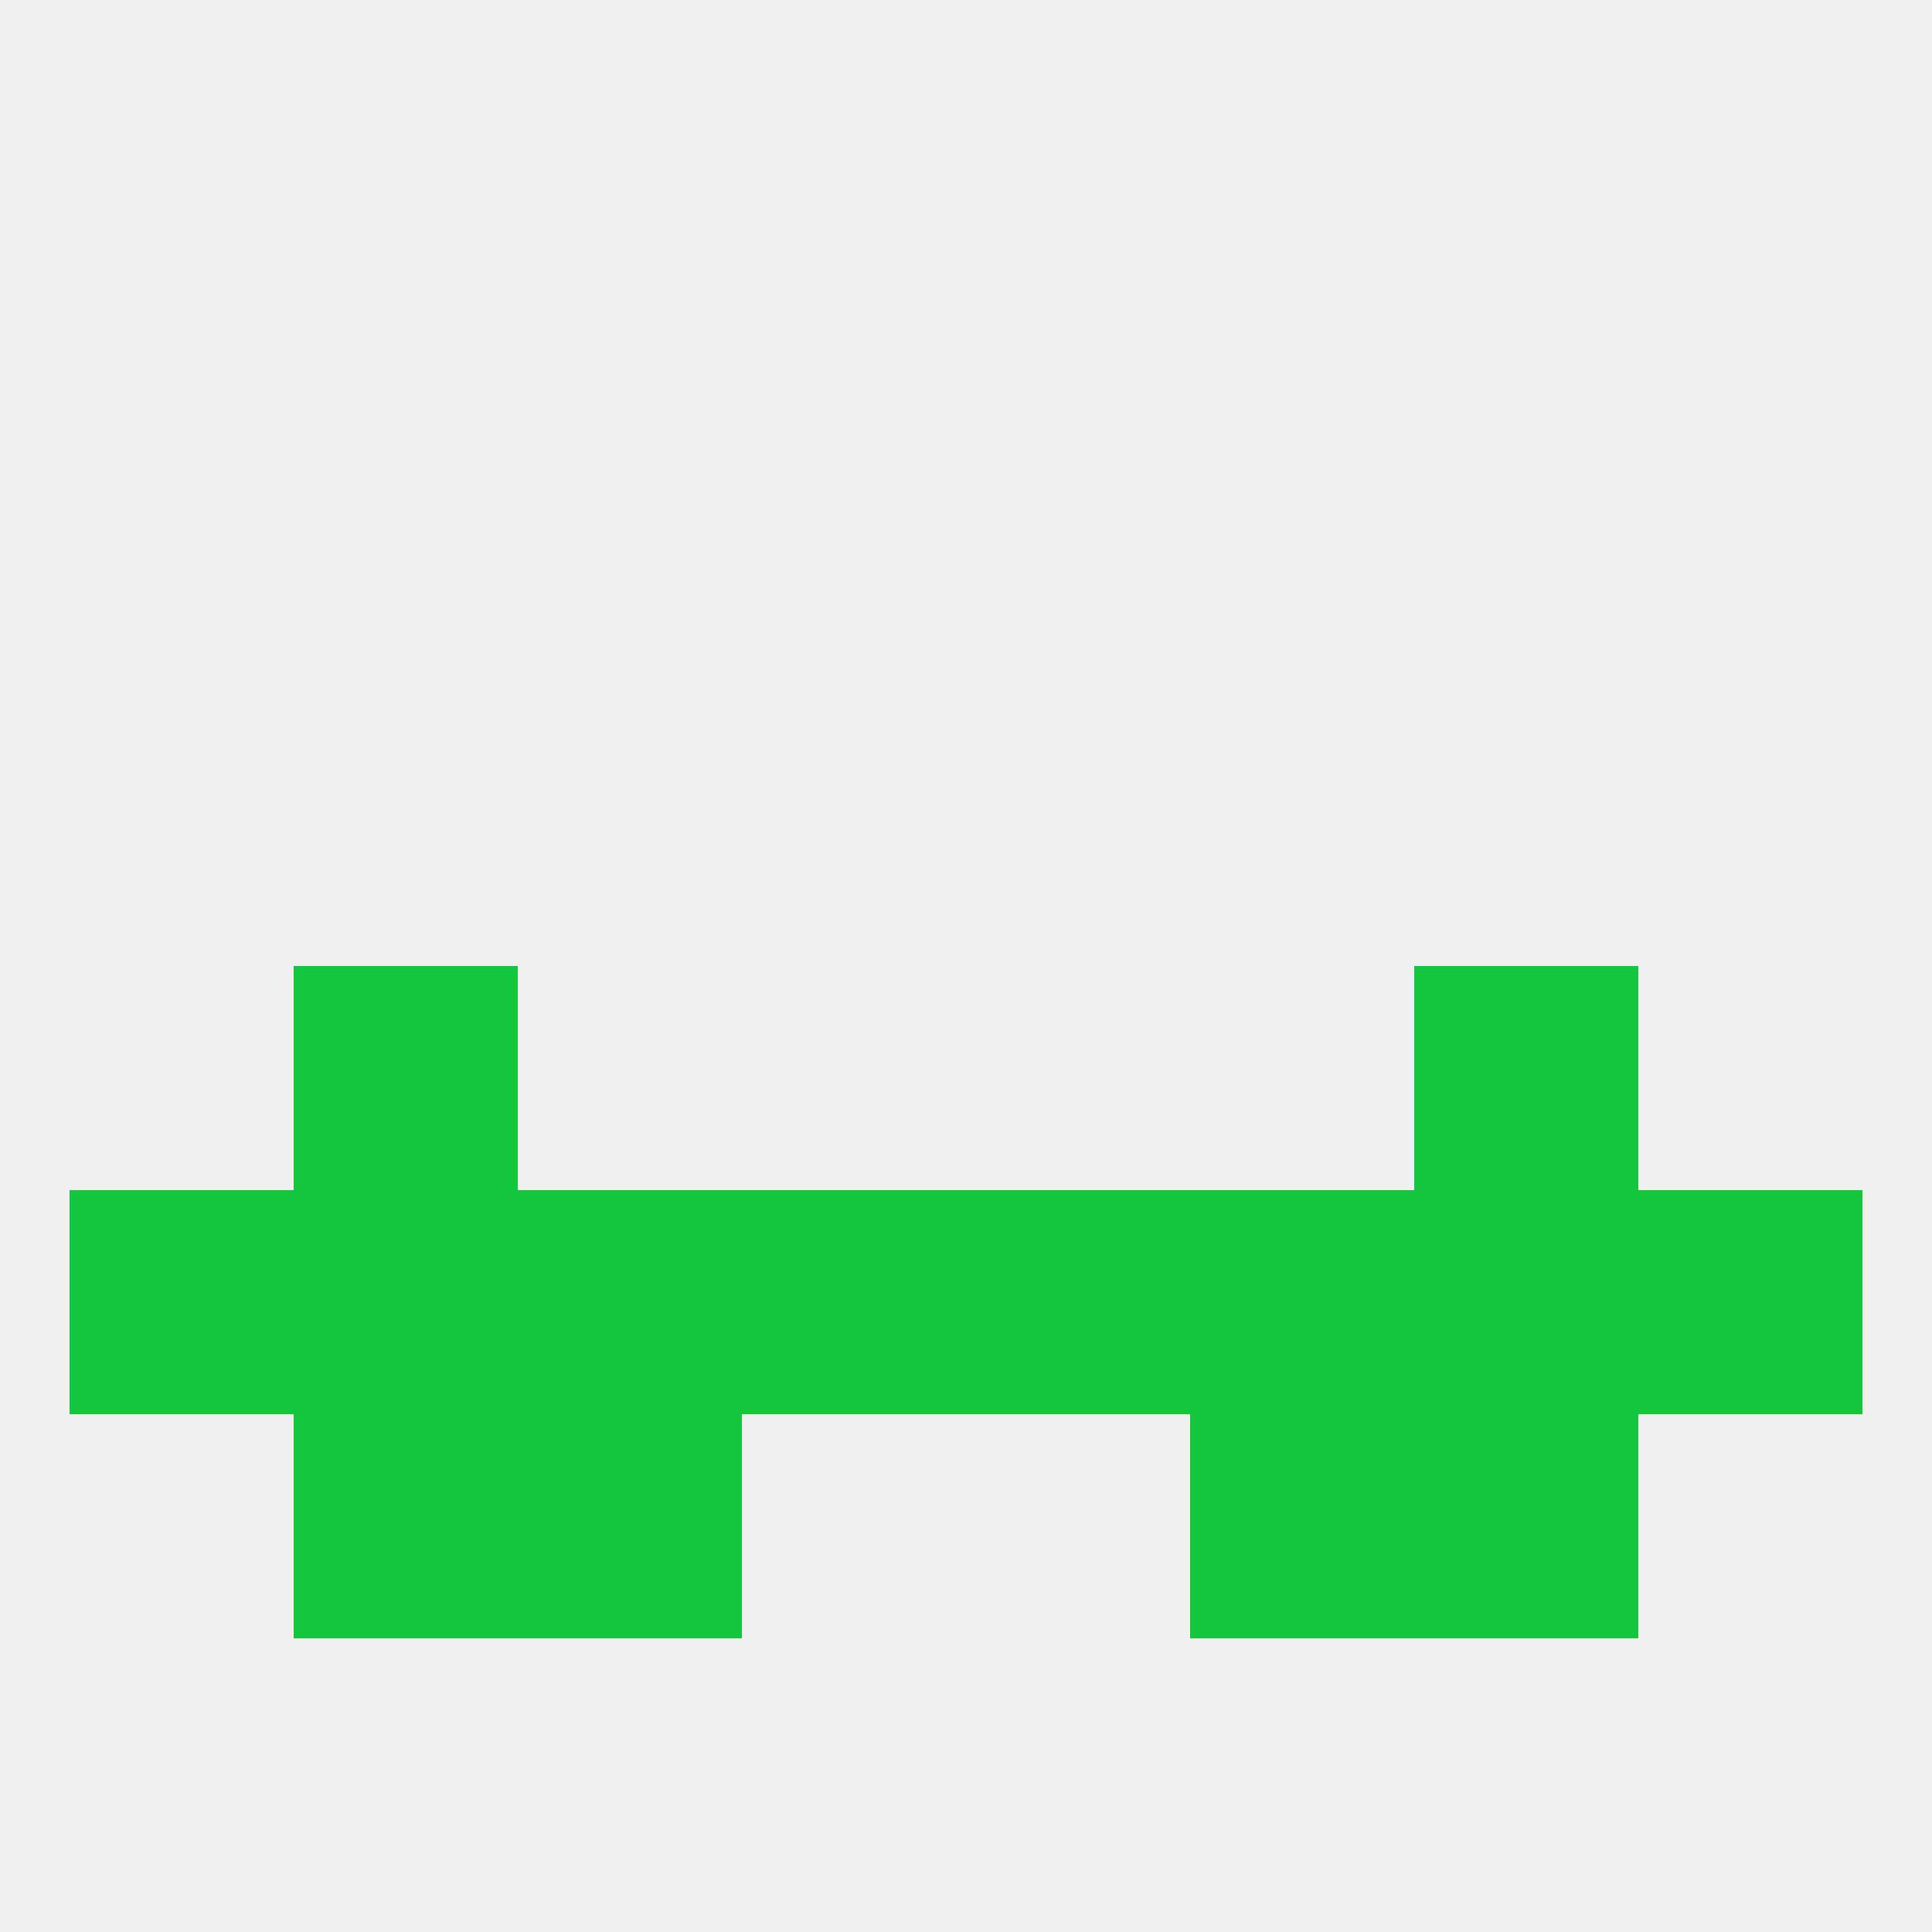
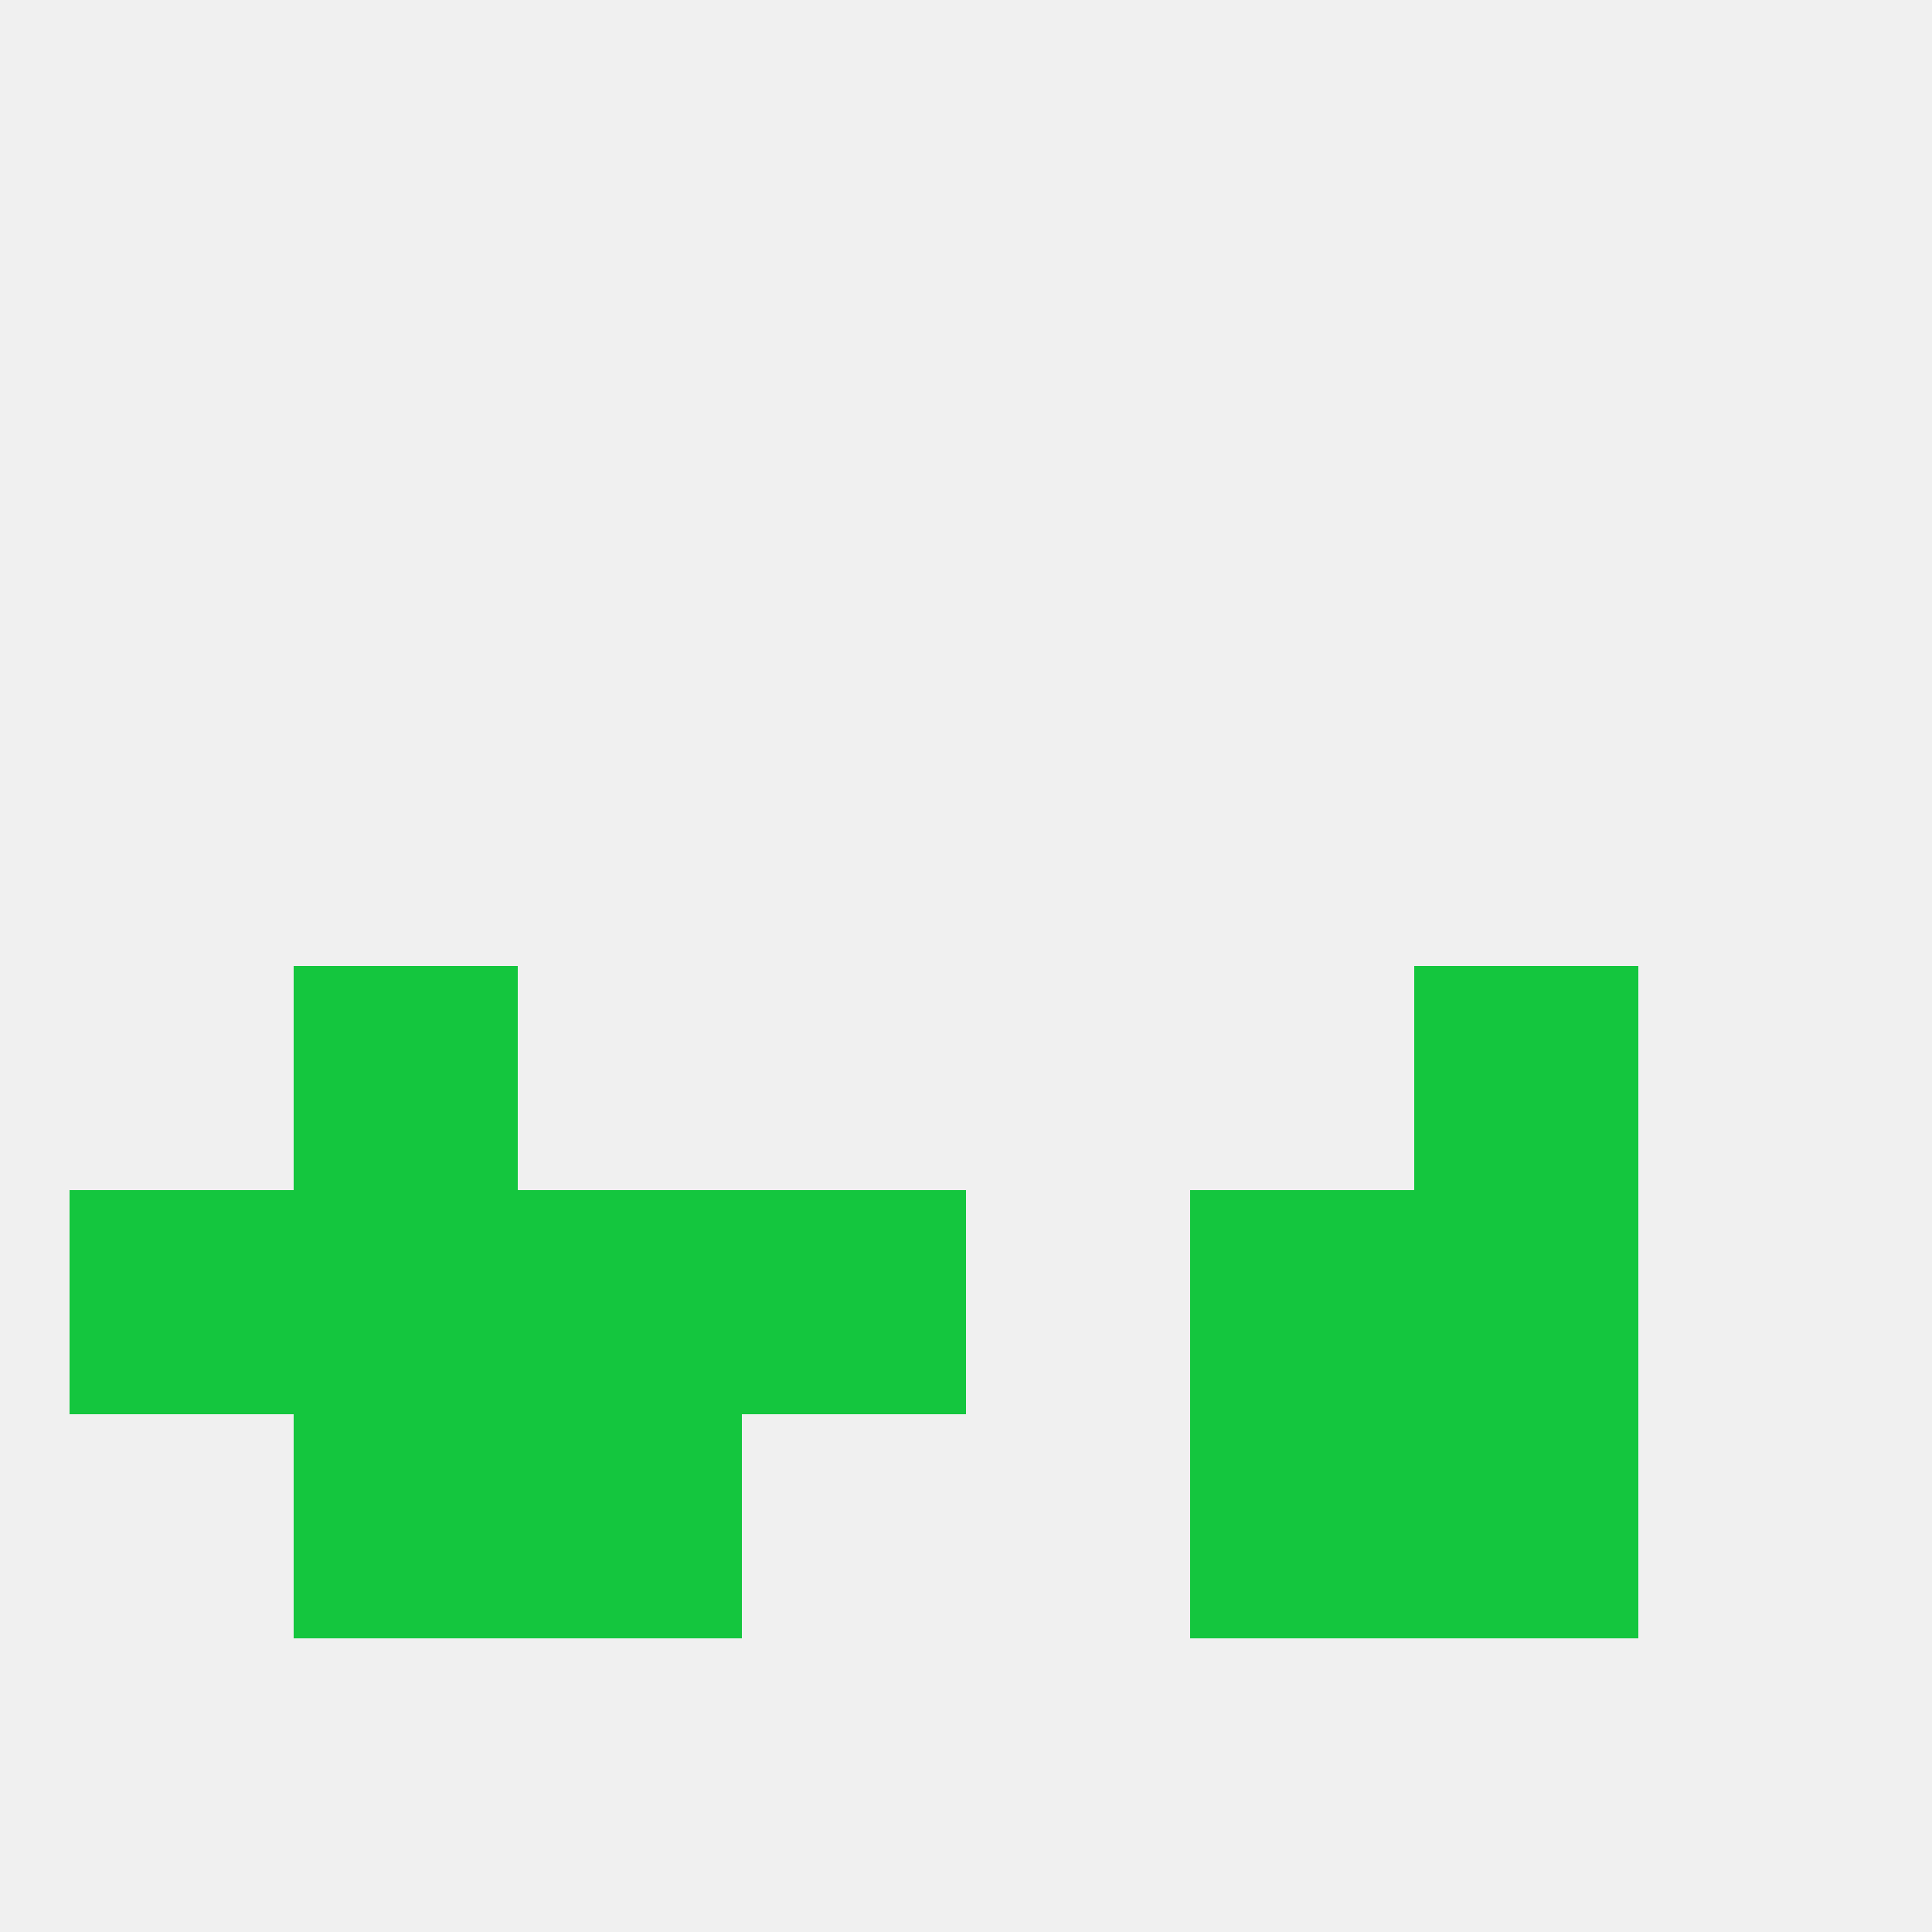
<svg xmlns="http://www.w3.org/2000/svg" version="1.1" baseprofile="full" width="250" height="250" viewBox="0 0 250 250">
  <rect width="100%" height="100%" fill="rgba(240,240,240,255)" />
  <rect x="154" y="154" width="29" height="29" fill="rgba(20,198,62,255)" />
  <rect x="38" y="154" width="29" height="29" fill="rgba(20,198,62,255)" />
  <rect x="9" y="154" width="29" height="29" fill="rgba(20,198,62,255)" />
-   <rect x="212" y="154" width="29" height="29" fill="rgba(20,198,62,255)" />
  <rect x="96" y="154" width="29" height="29" fill="rgba(20,198,62,255)" />
-   <rect x="125" y="154" width="29" height="29" fill="rgba(20,198,62,255)" />
  <rect x="183" y="154" width="29" height="29" fill="rgba(20,198,62,255)" />
  <rect x="67" y="154" width="29" height="29" fill="rgba(20,198,62,255)" />
  <rect x="67" y="183" width="29" height="29" fill="rgba(20,198,62,255)" />
  <rect x="154" y="183" width="29" height="29" fill="rgba(20,198,62,255)" />
  <rect x="38" y="183" width="29" height="29" fill="rgba(20,198,62,255)" />
  <rect x="183" y="183" width="29" height="29" fill="rgba(20,198,62,255)" />
  <rect x="183" y="125" width="29" height="29" fill="rgba(20,198,62,255)" />
  <rect x="38" y="125" width="29" height="29" fill="rgba(20,198,62,255)" />
</svg>